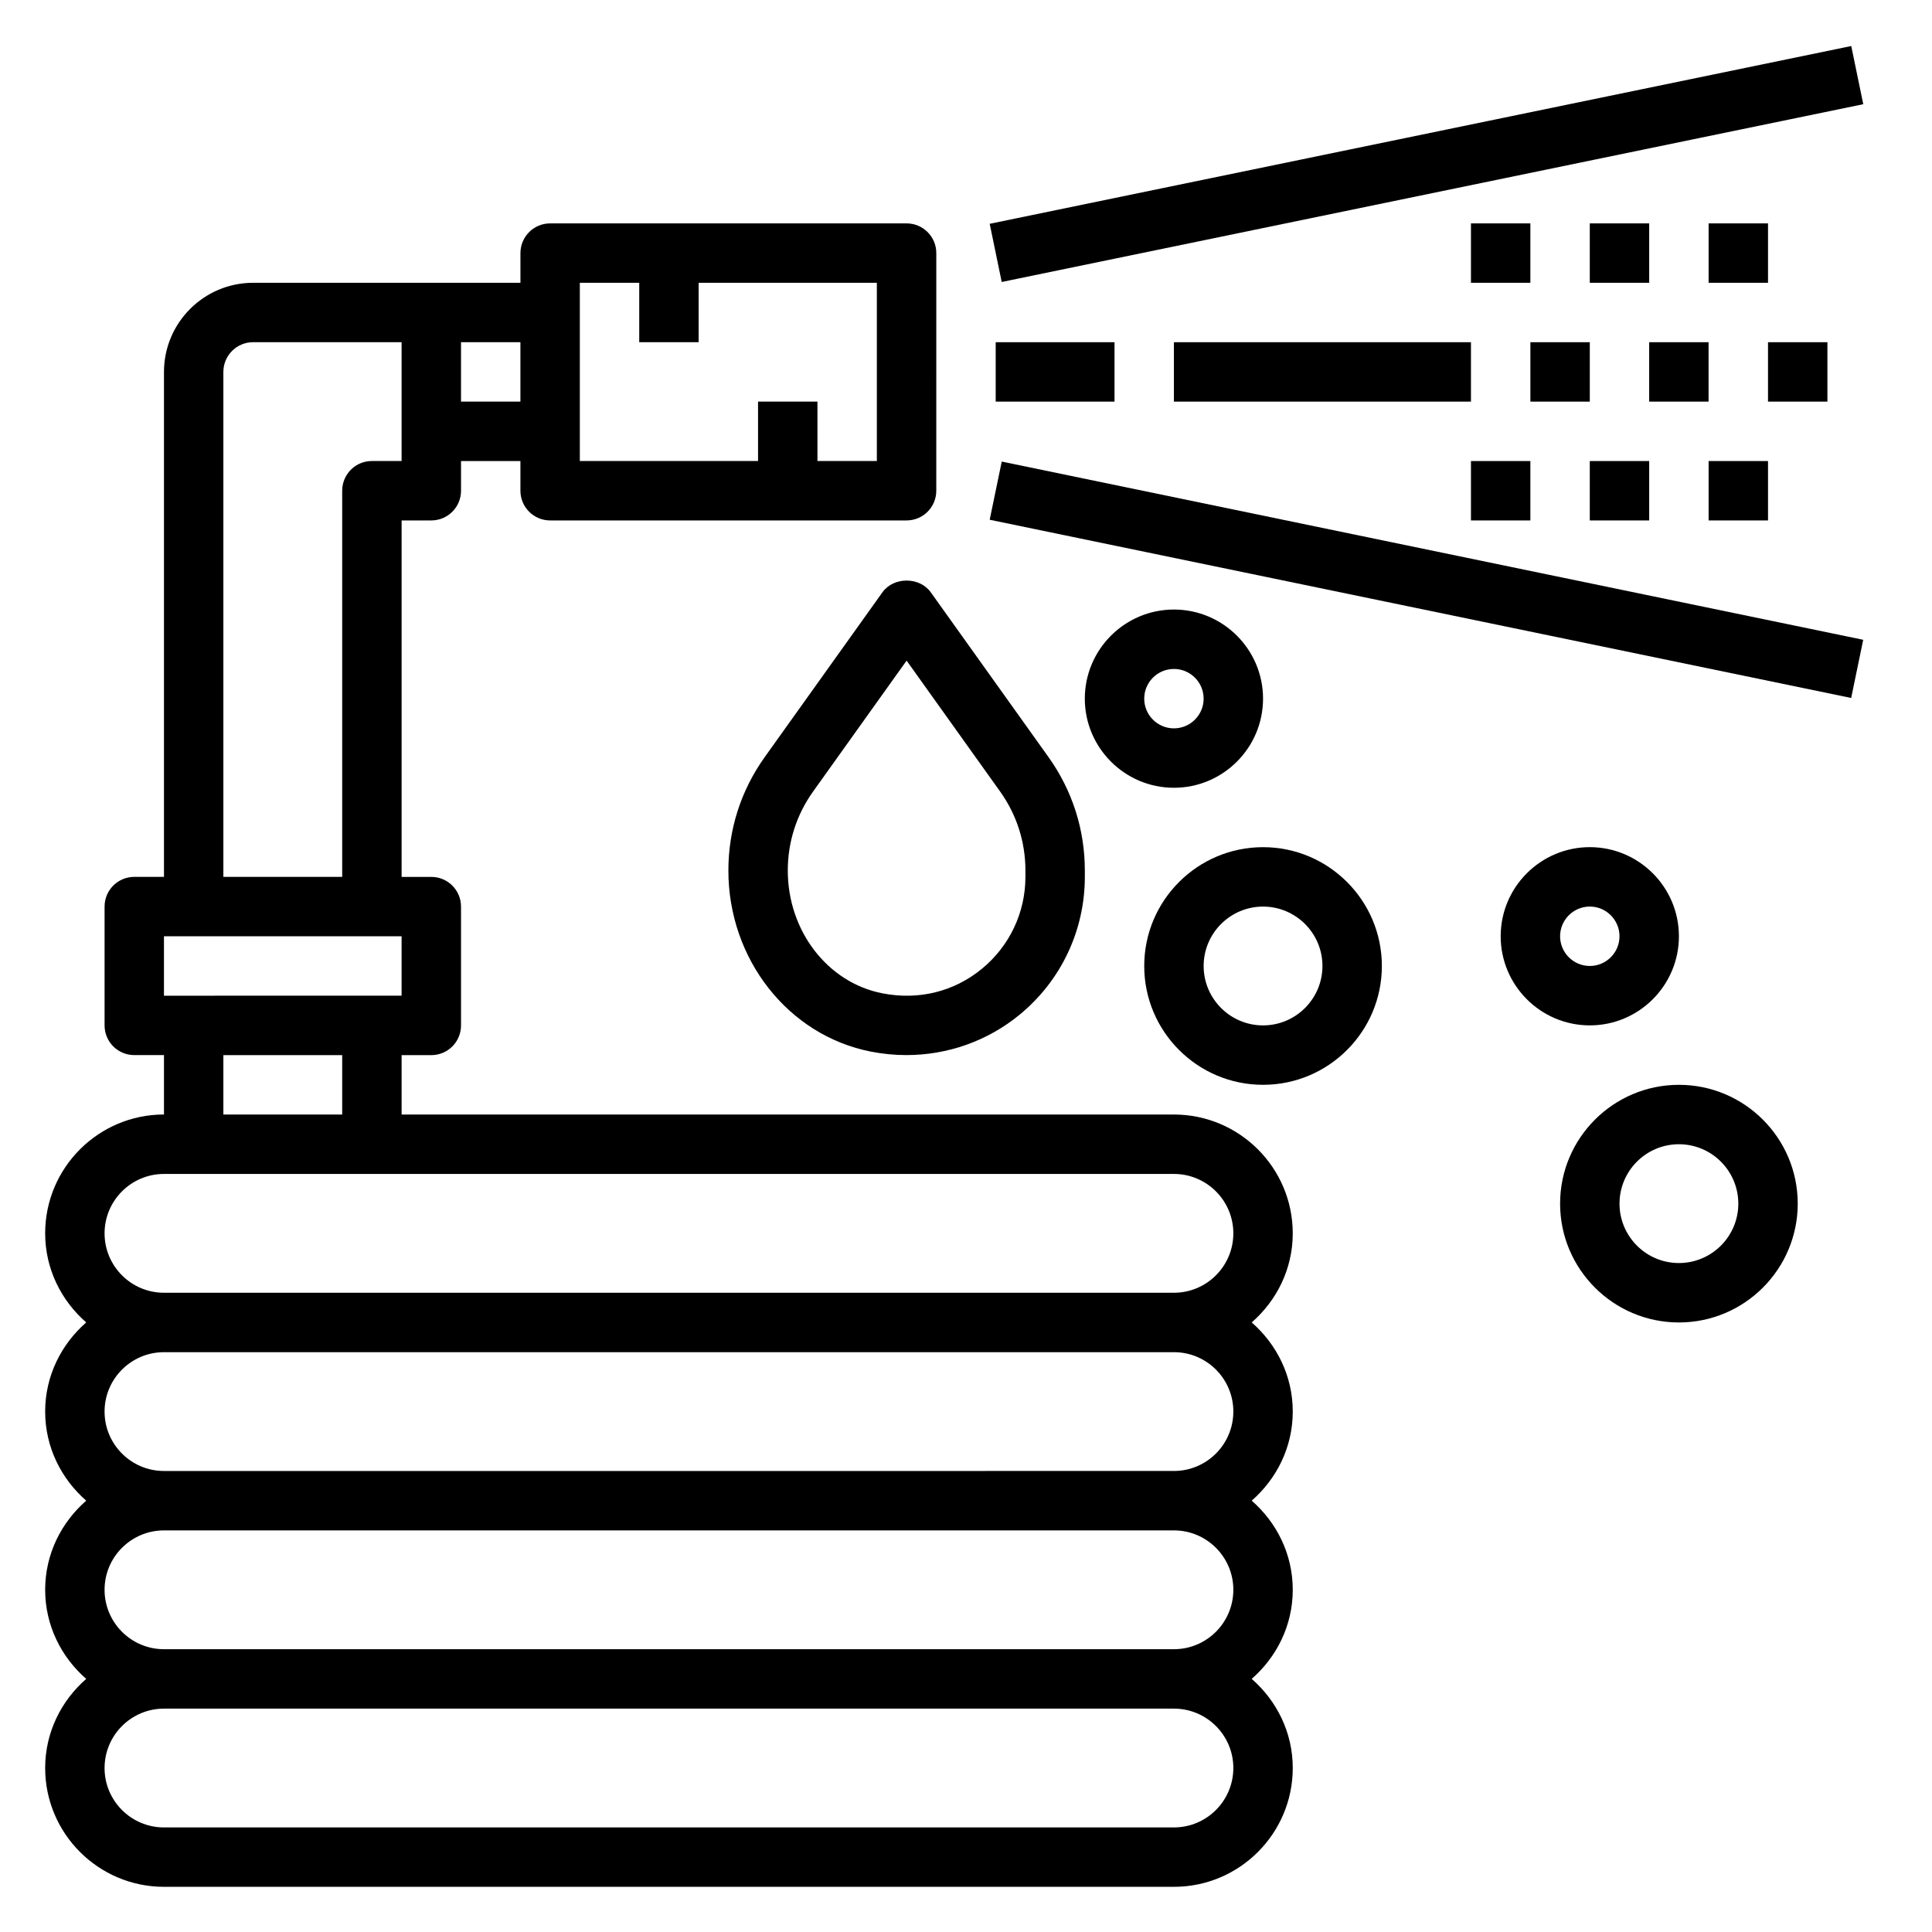
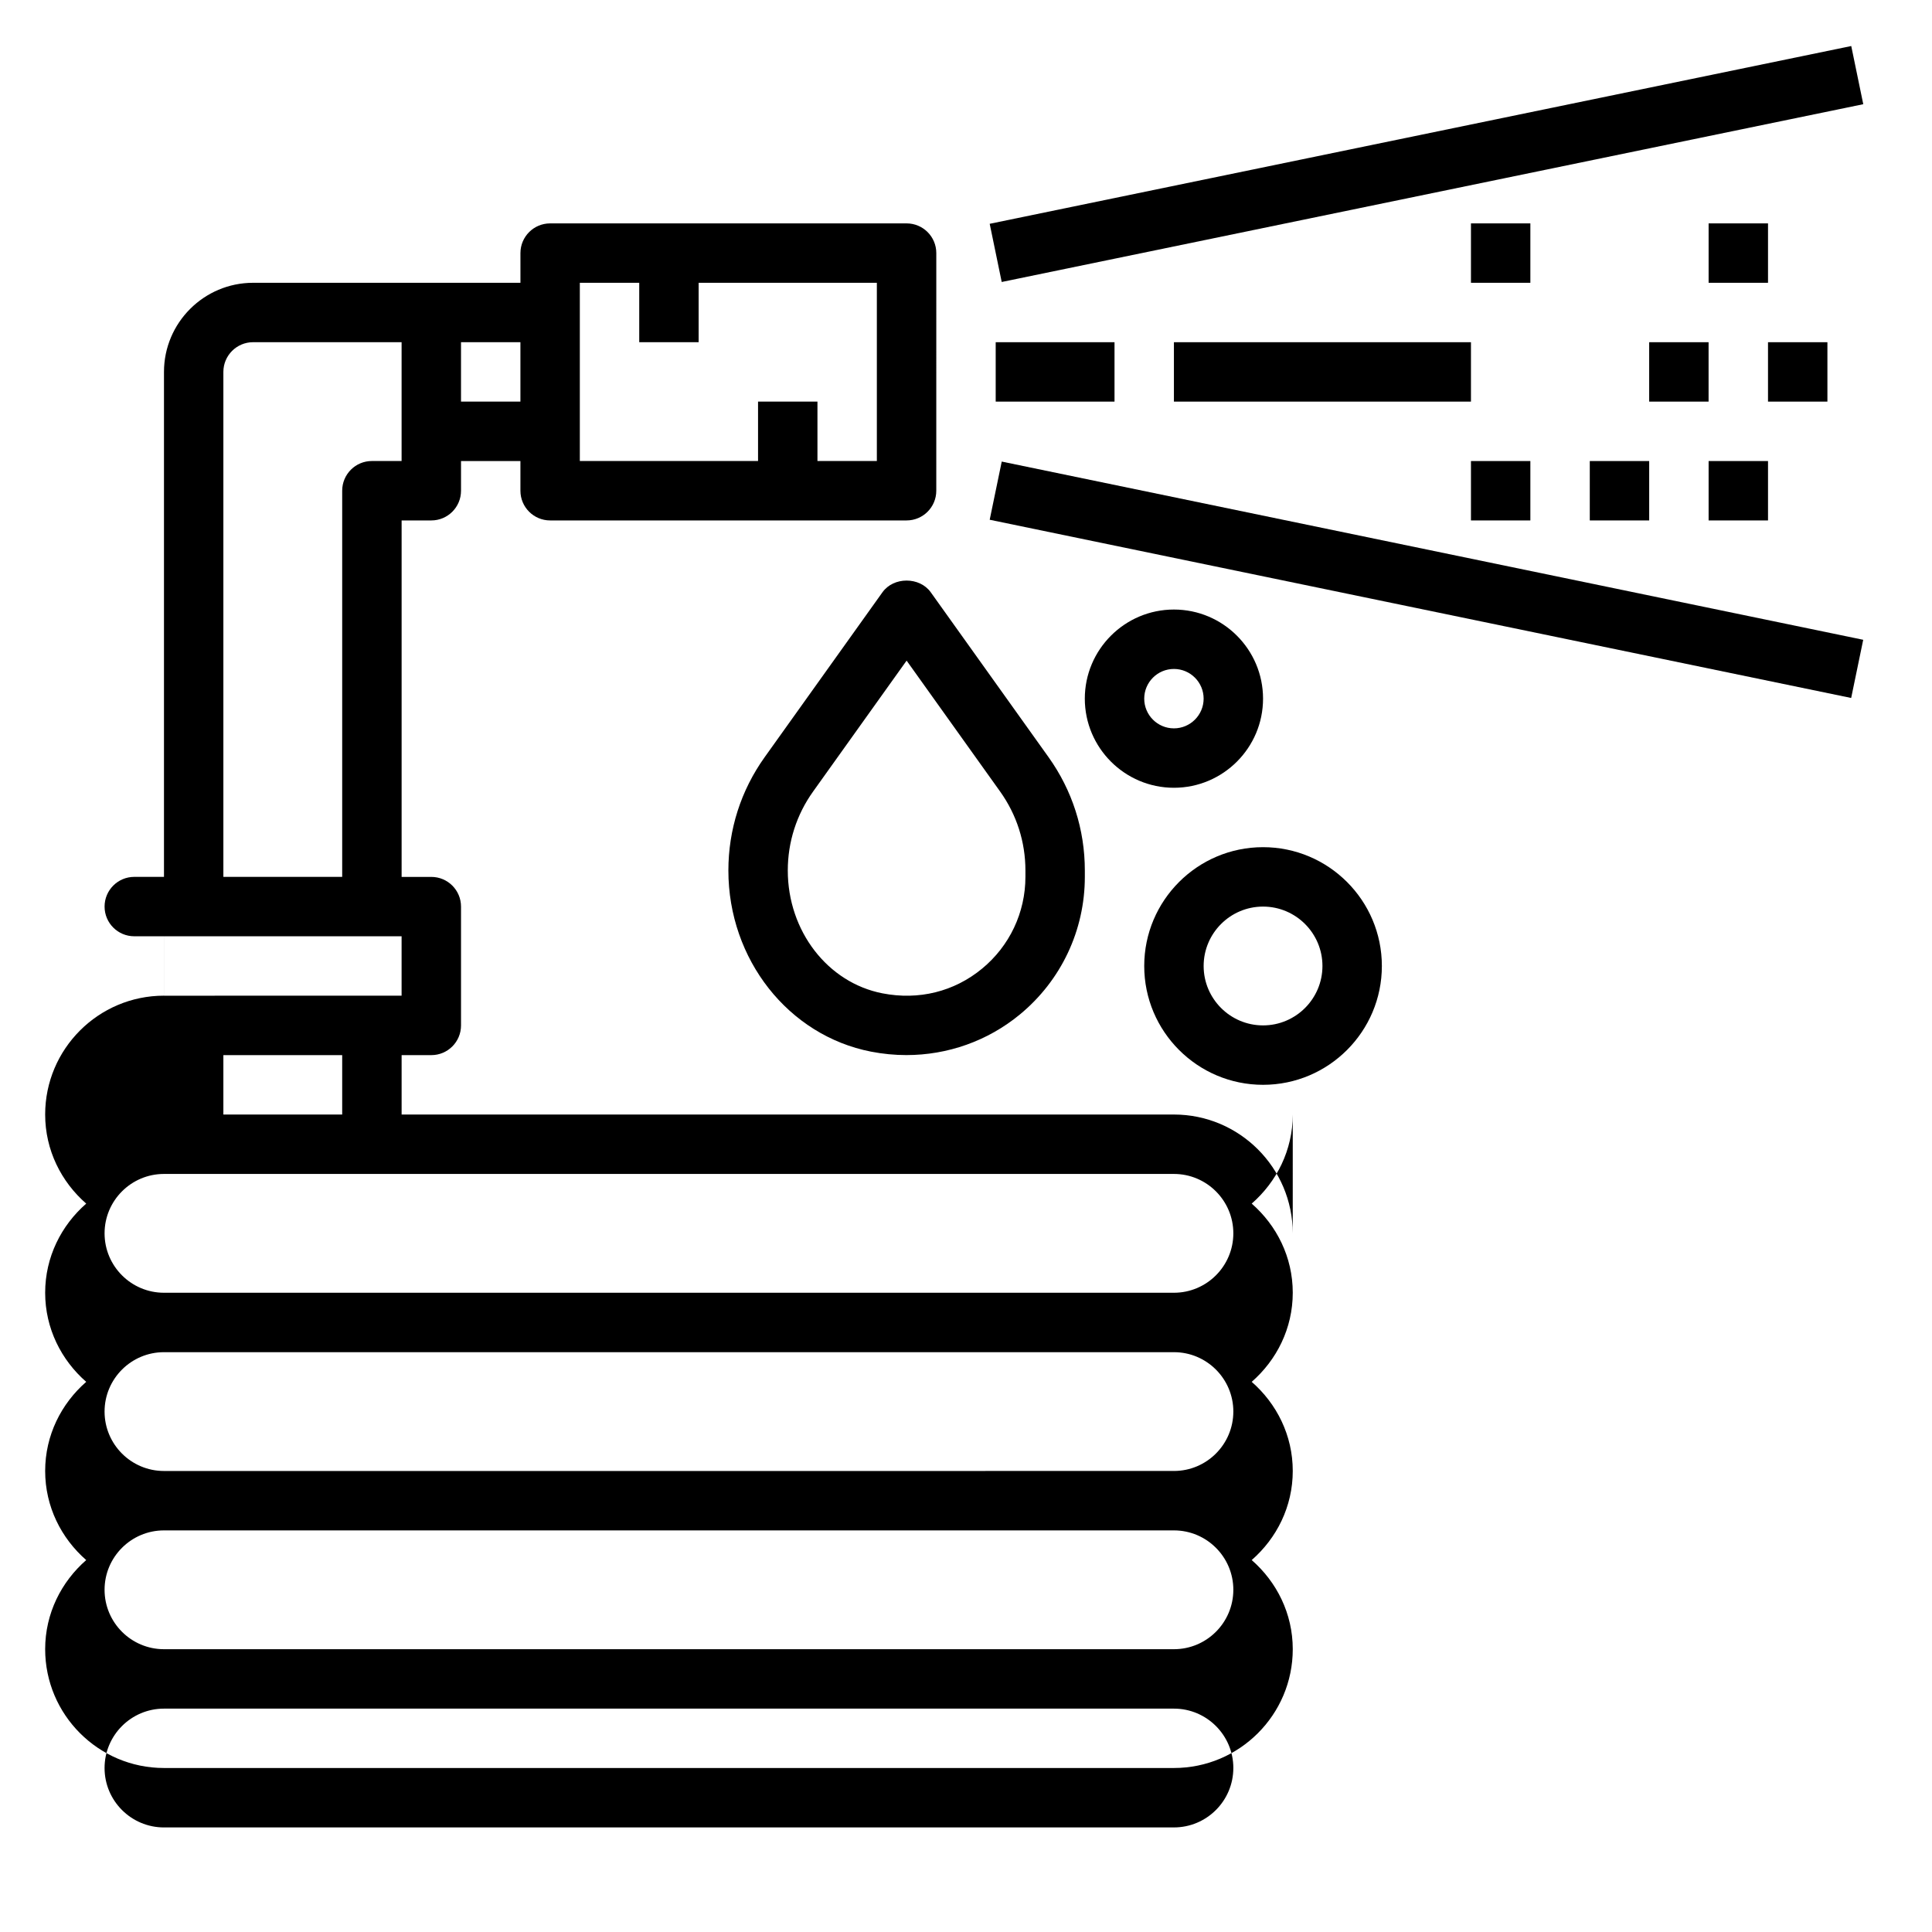
<svg xmlns="http://www.w3.org/2000/svg" fill="#000000" width="800px" height="800px" version="1.1" viewBox="144 144 512 512">
  <g>
-     <path d="m486.59 470.85c0-17.367-14.121-31.488-31.488-31.488h-204.67v-15.742h7.871c4.352 0 7.871-3.519 7.871-7.871v-31.488c0-4.344-3.519-7.871-7.871-7.871h-7.871v-94.469h7.871c4.352 0 7.871-3.527 7.871-7.871v-7.871h15.742v7.871c0 4.344 3.519 7.871 7.871 7.871h94.465c4.352 0 7.871-3.527 7.871-7.871l0.004-62.977c0-4.344-3.519-7.871-7.871-7.871h-94.465c-4.352 0-7.871 3.527-7.871 7.871v7.871h-70.848c-13.02 0-23.617 10.598-23.617 23.617v133.82h-7.871c-4.352 0-7.871 3.527-7.871 7.871v31.488c0 4.352 3.519 7.871 7.871 7.871h7.871v15.742c-17.367 0-31.488 14.121-31.488 31.488 0 9.453 4.266 17.84 10.879 23.617-6.613 5.781-10.879 14.164-10.879 23.617s4.266 17.84 10.879 23.617c-6.613 5.777-10.879 14.16-10.879 23.617 0 9.453 4.266 17.84 10.879 23.617-6.613 5.777-10.879 14.16-10.879 23.613 0 17.367 14.121 31.488 31.488 31.488h267.65c17.367 0 31.488-14.121 31.488-31.488 0-9.453-4.266-17.84-10.879-23.617 6.613-5.777 10.879-14.16 10.879-23.613s-4.266-17.84-10.879-23.617c6.613-5.777 10.879-14.164 10.879-23.617s-4.266-17.84-10.879-23.617c6.613-5.777 10.879-14.16 10.879-23.613zm-188.93-251.91h15.742v15.742h15.742v-15.742h47.23v47.23h-15.742v-15.742h-15.742v15.742h-47.23zm-15.746 31.488h-15.742v-15.742h15.742zm-78.719-7.871c0-4.336 3.527-7.871 7.871-7.871h39.359v31.488h-7.871c-4.352 0-7.871 3.527-7.871 7.871v102.34h-31.488zm-15.746 149.57h62.977v15.742l-62.977 0.004zm15.746 31.488h31.488v15.742l-31.488 0.004zm267.65 188.93c0 8.684-7.062 15.742-15.742 15.742l-267.65 0.004c-8.684 0-15.742-7.062-15.742-15.742 0-8.684 7.062-15.742 15.742-15.742h267.65c8.684-0.004 15.746 7.055 15.746 15.738zm0-47.23c0 8.684-7.062 15.742-15.742 15.742h-267.65c-8.684 0-15.742-7.062-15.742-15.742 0-8.684 7.062-15.742 15.742-15.742h267.65c8.684-0.004 15.746 7.059 15.746 15.742zm0-47.234c0 8.684-7.062 15.742-15.742 15.742l-267.65 0.004c-8.684 0-15.742-7.062-15.742-15.742 0-8.684 7.062-15.742 15.742-15.742h267.65c8.684-0.004 15.746 7.055 15.746 15.738zm-283.39-31.488c-8.684 0-15.742-7.062-15.742-15.742 0-8.684 7.062-15.742 15.742-15.742h267.65c8.684 0 15.742 7.062 15.742 15.742 0 8.684-7.062 15.742-15.742 15.742z" />
+     <path d="m486.59 470.85c0-17.367-14.121-31.488-31.488-31.488h-204.67v-15.742h7.871c4.352 0 7.871-3.519 7.871-7.871v-31.488c0-4.344-3.519-7.871-7.871-7.871h-7.871v-94.469h7.871c4.352 0 7.871-3.527 7.871-7.871v-7.871h15.742v7.871c0 4.344 3.519 7.871 7.871 7.871h94.465c4.352 0 7.871-3.527 7.871-7.871l0.004-62.977c0-4.344-3.519-7.871-7.871-7.871h-94.465c-4.352 0-7.871 3.527-7.871 7.871v7.871h-70.848c-13.02 0-23.617 10.598-23.617 23.617v133.82h-7.871c-4.352 0-7.871 3.527-7.871 7.871c0 4.352 3.519 7.871 7.871 7.871h7.871v15.742c-17.367 0-31.488 14.121-31.488 31.488 0 9.453 4.266 17.84 10.879 23.617-6.613 5.781-10.879 14.164-10.879 23.617s4.266 17.84 10.879 23.617c-6.613 5.777-10.879 14.16-10.879 23.617 0 9.453 4.266 17.84 10.879 23.617-6.613 5.777-10.879 14.16-10.879 23.613 0 17.367 14.121 31.488 31.488 31.488h267.65c17.367 0 31.488-14.121 31.488-31.488 0-9.453-4.266-17.84-10.879-23.617 6.613-5.777 10.879-14.16 10.879-23.613s-4.266-17.84-10.879-23.617c6.613-5.777 10.879-14.164 10.879-23.617s-4.266-17.84-10.879-23.617c6.613-5.777 10.879-14.16 10.879-23.613zm-188.93-251.91h15.742v15.742h15.742v-15.742h47.23v47.23h-15.742v-15.742h-15.742v15.742h-47.23zm-15.746 31.488h-15.742v-15.742h15.742zm-78.719-7.871c0-4.336 3.527-7.871 7.871-7.871h39.359v31.488h-7.871c-4.352 0-7.871 3.527-7.871 7.871v102.34h-31.488zm-15.746 149.57h62.977v15.742l-62.977 0.004zm15.746 31.488h31.488v15.742l-31.488 0.004zm267.65 188.93c0 8.684-7.062 15.742-15.742 15.742l-267.65 0.004c-8.684 0-15.742-7.062-15.742-15.742 0-8.684 7.062-15.742 15.742-15.742h267.65c8.684-0.004 15.746 7.055 15.746 15.738zm0-47.23c0 8.684-7.062 15.742-15.742 15.742h-267.65c-8.684 0-15.742-7.062-15.742-15.742 0-8.684 7.062-15.742 15.742-15.742h267.65c8.684-0.004 15.746 7.059 15.746 15.742zm0-47.234c0 8.684-7.062 15.742-15.742 15.742l-267.65 0.004c-8.684 0-15.742-7.062-15.742-15.742 0-8.684 7.062-15.742 15.742-15.742h267.65c8.684-0.004 15.746 7.055 15.746 15.738zm-283.39-31.488c-8.684 0-15.742-7.062-15.742-15.742 0-8.684 7.062-15.742 15.742-15.742h267.65c8.684 0 15.742 7.062 15.742 15.742 0 8.684-7.062 15.742-15.742 15.742z" />
    <path d="m406.28 203.31 228.32-47.113 3.184 15.418-228.32 47.113z" />
    <path d="m406.28 281.74 3.191-15.418 228.3 47.23-3.191 15.418z" />
    <path d="m377.86 300.96-31.195 43.668c-6.309 8.824-9.637 19.215-9.637 30.062 0 23.539 15.895 43.73 37.793 48.004 3.117 0.605 6.258 0.914 9.367 0.914 10.949 0 21.555-3.731 30.07-10.746 10.949-9.016 17.234-22.312 17.234-36.48v-1.691c0-10.848-3.328-21.238-9.637-30.062l-31.195-43.668c-2.953-4.141-9.852-4.141-12.801 0zm37.887 73.73v1.691c0 9.445-4.188 18.309-11.492 24.324-7.391 6.094-16.781 8.422-26.418 6.535-14.523-2.836-25.066-16.523-25.066-32.551 0-7.543 2.312-14.777 6.699-20.914l24.789-34.703 24.789 34.699c4.387 6.141 6.699 13.375 6.699 20.918z" />
    <path d="m478.72 329.15c0-13.02-10.598-23.617-23.617-23.617-13.02 0-23.617 10.598-23.617 23.617 0 13.02 10.598 23.617 23.617 23.617 13.02 0 23.617-10.594 23.617-23.617zm-31.488 0c0-4.336 3.527-7.871 7.871-7.871s7.871 3.535 7.871 7.871c0 4.336-3.527 7.871-7.871 7.871-4.344 0.004-7.871-3.531-7.871-7.871z" />
    <path d="m478.72 368.51c-17.367 0-31.488 14.121-31.488 31.488s14.121 31.488 31.488 31.488 31.488-14.121 31.488-31.488-14.121-31.488-31.488-31.488zm0 47.23c-8.684 0-15.742-7.062-15.742-15.742 0-8.684 7.062-15.742 15.742-15.742 8.684 0 15.742 7.062 15.742 15.742s-7.059 15.742-15.742 15.742z" />
-     <path d="m588.93 392.12c0-13.02-10.598-23.617-23.617-23.617-13.02 0-23.617 10.598-23.617 23.617s10.598 23.617 23.617 23.617c13.023 0 23.617-10.594 23.617-23.617zm-31.488 0c0-4.336 3.527-7.871 7.871-7.871s7.871 3.535 7.871 7.871-3.527 7.871-7.871 7.871c-4.344 0.004-7.871-3.531-7.871-7.871z" />
-     <path d="m588.93 431.49c-17.367 0-31.488 14.121-31.488 31.488 0 17.367 14.121 31.488 31.488 31.488 17.367 0 31.488-14.121 31.488-31.488 0-17.367-14.121-31.488-31.488-31.488zm0 47.23c-8.684 0-15.742-7.062-15.742-15.742 0-8.684 7.062-15.742 15.742-15.742 8.684 0 15.742 7.062 15.742 15.742 0.004 8.68-7.059 15.742-15.742 15.742z" />
    <path d="m407.87 234.69h31.488v15.742h-31.488z" />
    <path d="m455.1 234.69h78.719v15.742h-78.719z" />
    <path d="m533.82 203.2h15.742v15.742h-15.742z" />
-     <path d="m565.31 203.2h15.742v15.742h-15.742z" />
    <path d="m596.8 203.2h15.742v15.742h-15.742z" />
-     <path d="m549.57 234.69h15.742v15.742h-15.742z" />
    <path d="m581.05 234.69h15.742v15.742h-15.742z" />
    <path d="m612.54 234.69h15.742v15.742h-15.742z" />
    <path d="m533.82 266.18h15.742v15.742h-15.742z" />
    <path d="m565.31 266.18h15.742v15.742h-15.742z" />
    <path d="m596.8 266.18h15.742v15.742h-15.742z" />
  </g>
</svg>